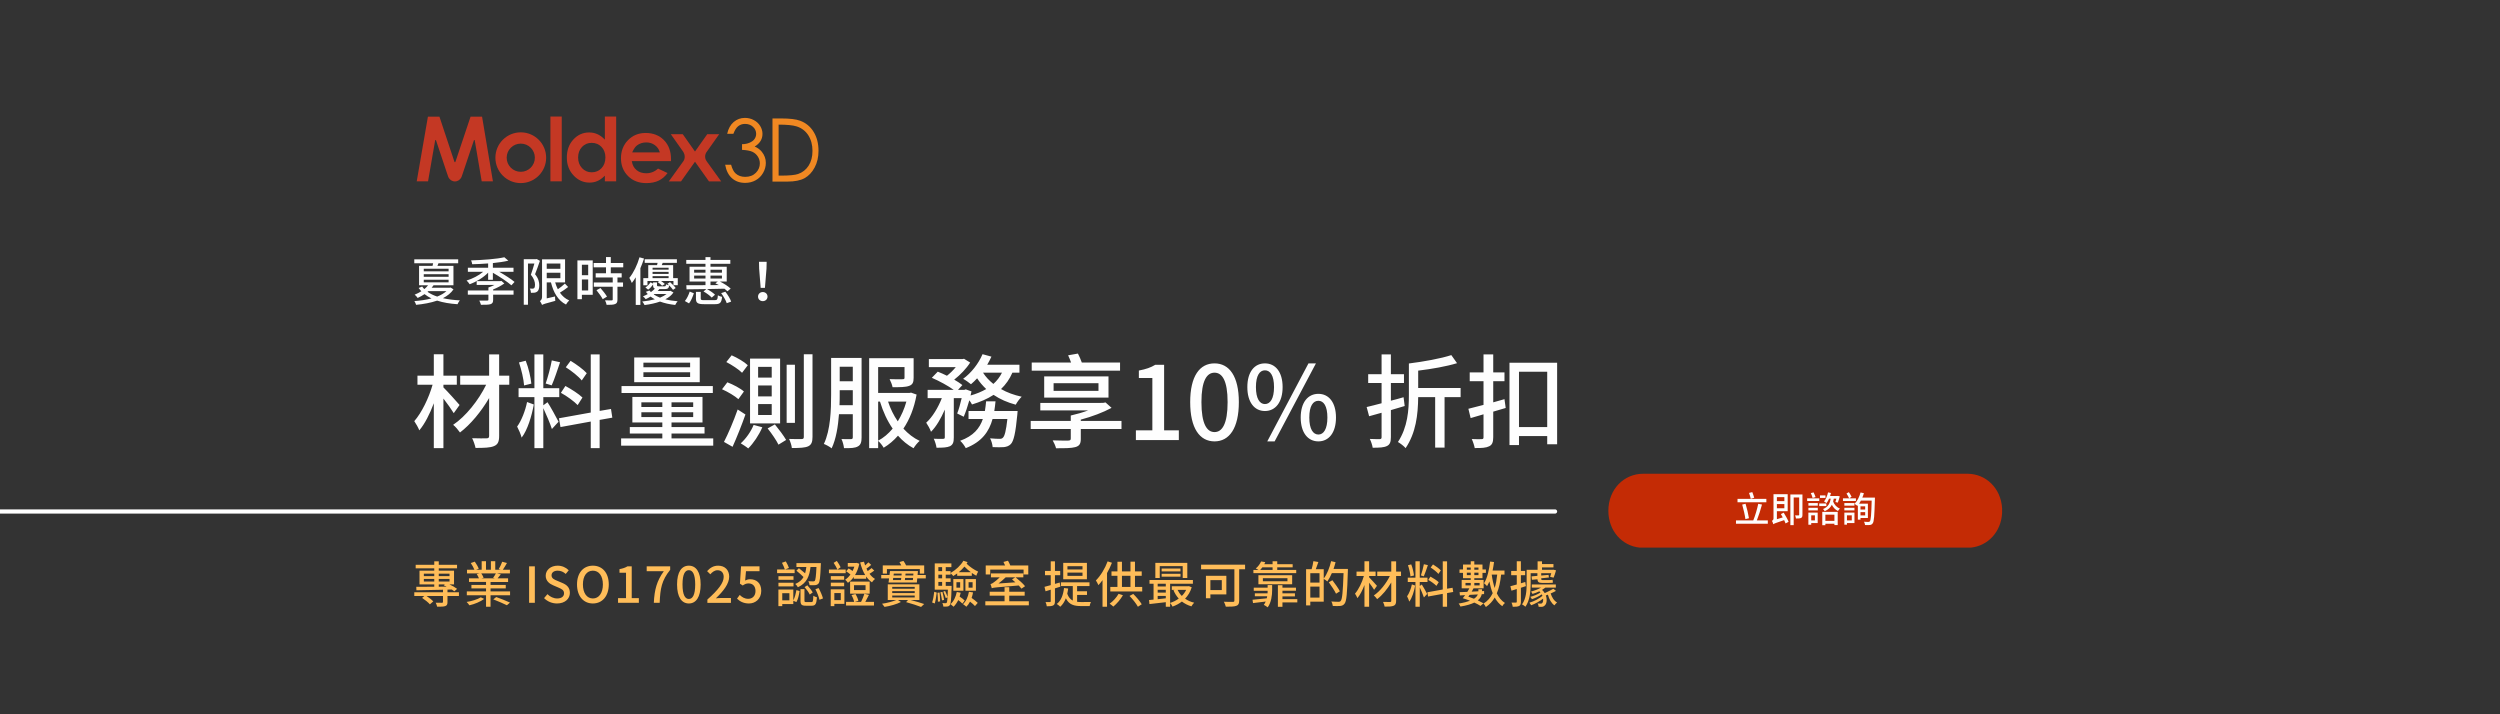
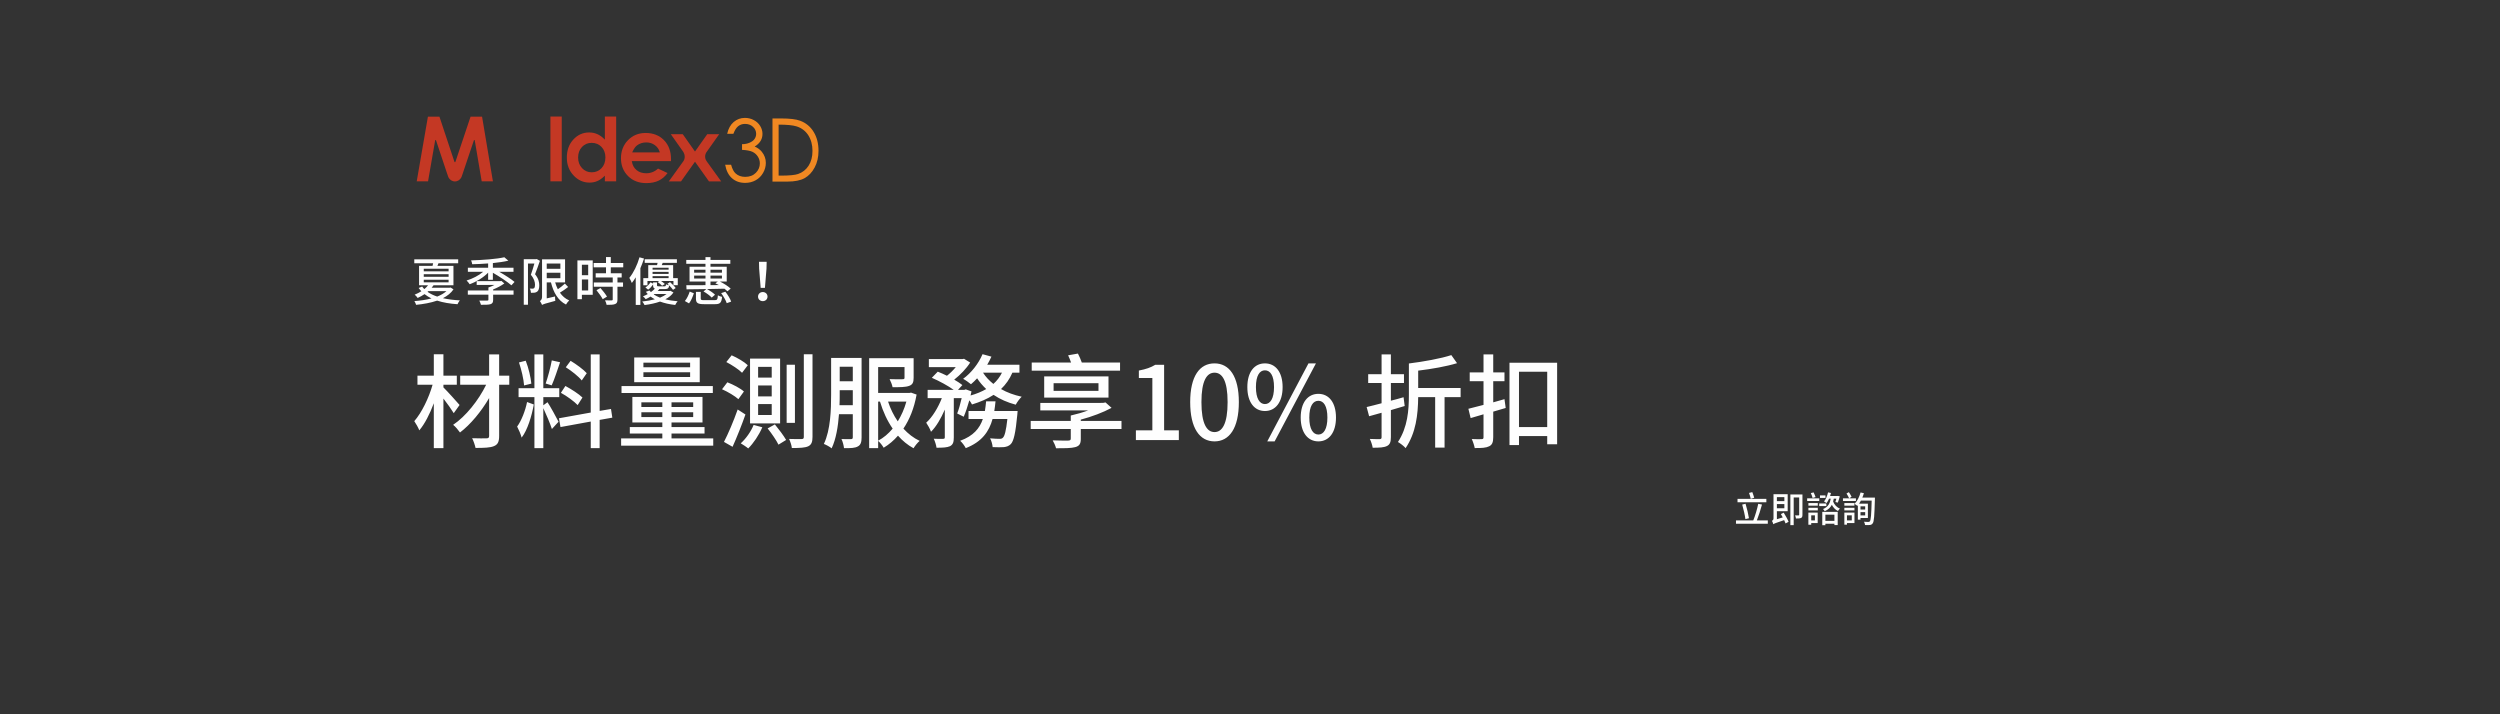
<svg xmlns="http://www.w3.org/2000/svg" xml:space="preserve" width="118.533mm" height="33.867mm" version="1.1" style="shape-rendering:geometricPrecision; text-rendering:geometricPrecision; image-rendering:optimizeQuality; fill-rule:evenodd; clip-rule:evenodd" viewBox="0 0 11853.32 3386.66">
  <rect x="0" y="0" width="11853.32" height="3386.66" fill="#333333" stroke="none" />
  <defs>
    <style type="text/css">
   
    .str0 {stroke:white;stroke-width:20;stroke-linecap:round;stroke-miterlimit:22.926}
    .fil0 {fill:none}
    .fil2 {fill:none;fill-rule:nonzero}
    .fil6 {fill:#FEFEFE;fill-rule:nonzero}
    .fil5 {fill:#FEFEFE;fill-rule:nonzero}
    .fil8 {fill:#FEFEFD;fill-rule:nonzero}
    .fil3 {fill:#F08822;fill-rule:nonzero}
    .fil4 {fill:#C43824;fill-rule:nonzero}
    .fil1 {fill:#C42B05;fill-rule:nonzero}
    .fil7 {fill:#FFBD59;fill-rule:nonzero}
   
  </style>
    <clipPath id="id0" style="clip-rule:nonzero">
      <path d="M7625.74 2246.2l1869.05 0 0 350.25 -1869.05 0 0 -350.25zm0 0z" />
    </clipPath>
  </defs>
  <g id="圖層_x0020_1">
    <rect class="fil0" width="11853.32" height="3386.66" />
    <g>
  </g>
    <g style="clip-path:url(#id0)">
      <g id="_2380206869040">
-         <path class="fil1" d="M7790.66 2246.2l1537.33 0c87.78,0 159.53,68.57 164.6,164.58l0 21.79c-4.75,89.98 -68.03,155.87 -148.24,163.8l-1570.05 0c-83.42,-8.24 -148.56,-79.18 -148.56,-174.7 0,-101.68 73.82,-175.47 164.92,-175.47z" />
-       </g>
+         </g>
    </g>
    <path class="fil2" d="M7625.74 2246.2l1869.05 0 0 350.25 -1869.05 0 0 -350.25zm0 0z" />
-     <line class="fil2 str0" x1="-0.01" y1="2425.09" x2="7372.96" y2="2425.09" />
    <g id="_2383452800896">
      <g>
        <path class="fil3" d="M3477.2 634.34l-29.4 0c5.34,-24.18 15.61,-42.85 30.78,-55.86 15.14,-13.02 33.03,-19.52 53.7,-19.52 15,0 29.01,3.48 42.03,10.47 12.98,6.93 23.06,16.38 30.18,28.19 7.13,11.82 10.67,24.21 10.67,37.07 0,25.3 -12.35,45.32 -37.01,60.08 13.78,5.71 25.19,14.1 34.07,25.12 12.53,15.59 18.81,32.99 18.81,52.25 0,16.65 -4.3,32.49 -12.96,47.58 -8.61,15.11 -20.34,26.74 -35.26,34.99 -14.89,8.25 -31.54,12.39 -49.97,12.39 -24.82,0 -45.5,-7.3 -62.09,-21.88 -16.61,-14.57 -27.44,-35.93 -32.54,-64.11l28.2 0c4.96,19.05 12.1,32.83 21.37,41.34 11.87,10.71 27.05,16.12 45.48,16.12 20.87,0 37.67,-6.39 50.37,-19.15 12.65,-12.79 18.99,-27.69 18.99,-44.89 0,-11.41 -3.18,-22.12 -9.51,-32.12 -6.33,-9.92 -14.83,-17.44 -25.47,-22.52 -10.64,-5.06 -27.16,-8.19 -49.46,-9.35l0 -26.92c13.13,0 25.18,-2.4 36.05,-7.1 10.83,-4.72 18.74,-10.76 23.62,-18.06 4.87,-7.34 7.31,-15.33 7.31,-23.91 0,-12.8 -4.97,-23.8 -14.98,-33.15 -9.94,-9.34 -22.64,-13.95 -37.9,-13.95 -12.45,0 -23.1,3.6 -32.15,10.69 -8.99,7.12 -16.64,19.18 -22.93,36.2z" />
        <path class="fil3" d="M3662.56 860.93l0 -299.39 39.02 0c42.2,0 72.85,3.56 91.91,10.76 27.38,10.17 48.78,27.79 64.2,52.91 15.38,25.15 23.11,55.06 23.11,89.76 0,30.02 -6.1,56.41 -18.31,79.19 -12.22,22.79 -28.1,39.66 -47.57,50.48 -19.56,10.87 -46.91,16.29 -82.05,16.29l-70.31 0zm29.11 -28.28l0 0 11.05 0c39.02,0 66.09,-2.57 81.19,-7.73 21.22,-7.32 37.92,-20.51 50.06,-39.59 12.16,-19 18.25,-42.3 18.25,-69.85 0,-28.86 -6.62,-53.53 -19.77,-74.03 -13.16,-20.46 -31.55,-34.48 -55.08,-42.08 -17.64,-5.71 -46.76,-8.54 -87.33,-8.54l1.63 0 0 241.82z" />
      </g>
      <g>
        <path class="fil4" d="M2867.84 662.17l-3.4 -3.45c-10.14,-10.25 -21.12,-17.95 -32.96,-23.04 -11.81,-5.09 -24.5,-7.67 -38,-7.67 -29.51,0 -54.31,11.08 -74.99,33.4 -20.57,22.32 -30.89,50.81 -30.89,85.9 0,33.8 10.63,61.9 31.92,84.5 21.41,22.76 46.47,33.95 75.6,33.95 13.02,0 25.02,-2.29 36.06,-6.91 11.08,-4.61 22.17,-12.13 33.28,-22.74l3.38 -3.21 0 26.94 53.67 0 0 -307.42 -53.67 0 0 109.75zm-15.9 135.23l0 0c-12.25,12.98 -27.9,19.55 -46.46,19.55l-0.07 0c-18.05,0 -33.46,-6.68 -45.82,-19.88 -12.34,-13.19 -18.57,-30.13 -18.55,-50.37 -0.02,-20.16 6.08,-36.88 18.23,-49.86 12.15,-13 27.63,-19.58 45.91,-19.58 18.7,0 34.51,6.43 46.74,19.22 12.33,12.79 18.49,29.58 18.48,50 0,20.79 -6.15,37.91 -18.46,50.92zm-620.82 -244.41l0 0 -71.44 213.12c-0.04,0 -0.04,0 -0.08,0.07 -1.56,5.2 -3.91,2.69 -4.92,1.24l-71.22 -214.43 -54.53 0 -53.13 306.85 53.64 0 33.82 -194.62 0.24 -0.07c0.49,-0.94 1.1,-1.53 1.87,-1.53 0.7,0 1.34,0.44 1.76,1.31l0.04 -0.07 0.14 0.55c0.11,0.28 0.22,0.5 0.3,0.83l51.47 154.38 6.83 19.52c5.73,11.88 17.36,20.09 30.93,20.09 13.59,0 25.27,-8.28 30.96,-20.24l5.73 -16.17 53.46 -158.96 0.21 0.07c0.39,-0.8 1.02,-1.31 1.68,-1.31 0.82,0 1.49,0.59 1.9,1.53l0.1 0.07 0.08 0.37c0.19,0.58 0.35,1.2 0.35,1.96 0,0.03 -0.02,0.07 -0.02,0.11l32.62 192.18 53.15 0 -51.46 -306.85 -54.48 0zm378.56 306.85l0 0 53.68 0.04 0 -307.46 -53.68 0 0 307.42z" />
-         <path class="fil4" d="M2469.12 627.43c-66.45,0 -120.27,53.86 -120.27,120.29 0,66.47 53.82,120.36 120.27,120.36 66.48,0 120.35,-53.89 120.35,-120.36 0,-66.43 -53.87,-120.29 -120.35,-120.29zm0 187.16l0 0c-36.9,0 -66.84,-29.91 -66.84,-66.87 0,-36.88 29.94,-66.8 66.84,-66.8 36.95,0 66.84,29.92 66.84,66.8 0,36.96 -29.89,66.87 -66.84,66.87z" />
        <path class="fil4" d="M3351.21 765.48c-0.45,-0.64 -0.77,-1.26 -1.35,-1.99 -6.47,-8.83 -7.31,-18.74 -6.25,-27.22 1.2,-5.56 3.25,-10.14 4.6,-12.72l61.72 -87.37 -56.62 0 -58.13 82.29 -58.05 -82.29 -56.64 0 59.72 84.61 -0.21 0.04c0,0 3.26,5.08 5.28,12.35 1.88,8.73 2.09,19.85 -4.25,29.8l-69.92 96.96 57.87 0 66.2 -93.24 66.2 93.24 57.91 0 -68.08 -94.46z" />
        <path class="fil4" d="M3181.54 754.99c0,-37.65 -11.16,-67.6 -33.39,-90.43 -22.37,-22.74 -51.16,-34.11 -86.94,-34.15 -33.63,0.04 -61.36,11.41 -83.64,34.15 -22.24,22.87 -33.33,51.36 -33.36,85.99 0.03,33.84 11.16,61.67 33.44,84.1 22.32,22.32 51.06,33.5 86.76,33.5 22.95,0 42.73,-4.07 59.33,-12.13 15.93,-7.77 29.73,-19.62 41.35,-35.58l-45.18 -21.23c-15.61,14.8 -34.38,22.24 -55.98,22.24 -18.36,0 -33.73,-4.94 -45.73,-14.93 -12.03,-9.96 -19.44,-23.47 -22.13,-40.19l-0.4 -2.32 185.72 0 0.15 -9.02zm-184.09 -32.42l0 0 1.27 -2.83c6.56,-14.39 13.76,-24.61 21.81,-30.61 12.47,-9.27 27.07,-13.91 43.55,-13.91 15.18,0 28.62,4.18 40.22,12.42 11.56,8.29 19.38,19.09 23.31,32.35l0.72 2.58 -130.88 0z" />
      </g>
    </g>
    <path class="fil5" d="M2030.92 1380.42l85.69 0c-11.61,10.37 -26.67,19.01 -43.71,25.68 -17.78,-5.93 -33.09,-13.34 -45.93,-22.47l3.95 -3.21zm-21.73 -54.08l117.79 0 0 12.34 -117.79 0 0 -12.34zm0 -26.18l117.79 0 0 12.35 -117.79 0 0 -12.35zm0 -25.93l117.79 0 0 12.1 -117.79 0 0 -12.1zm127.42 88.9l-3.95 0.99 -85.93 0c3.21,-3.95 5.92,-7.66 8.89,-11.61l94.33 0 0 -92.11 -75.81 0c1.48,-3.7 2.96,-7.65 4.69,-12.1l93.59 0 0 -18.76 -208.17 0 0 18.76 89.39 0c-0.99,3.95 -1.73,8.15 -2.72,12.1l-63.95 0 0 92.11 42.72 0c-4.45,5.93 -10.62,12.35 -17.78,18.28 -3.95,-3.96 -7.41,-7.91 -10.13,-12.35l-16.79 6.91c3.95,5.68 8.15,10.62 12.84,15.56 -9.38,5.93 -20,11.36 -31.85,16.3 4.69,3.21 11.36,10.62 14.32,15.56 12.1,-5.68 22.96,-11.61 32.6,-18.28 9.87,7.9 20.74,14.57 32.84,20.5 -25.44,6.67 -53.34,10.62 -81,12.59 3.21,4.69 6.67,12.35 8.15,17.78 34.33,-3.46 68.9,-9.38 99.76,-20 27.91,9.14 60.26,14.57 96.56,17.04 2.47,-5.43 7.16,-13.58 11.11,-18.28 -29.14,-1.48 -56.3,-4.93 -80.25,-10.37 20.99,-10.62 38.27,-24.44 50.12,-41.73l-13.58 -8.89zm177.8 -36.55l22.47 0 0 -33.33c31.11,17.78 68.89,42.72 87.91,59.51l14.82 -16.05c-16.3,-13.83 -45.19,-32.35 -72.36,-47.91l67.42 0 0 -19.51 -97.79 0 0 -21.97c27.16,-2.72 52.84,-6.43 73.34,-11.36l-19.01 -16.3c-35.56,8.39 -101.99,13.33 -157.55,14.81 2.22,4.7 4.69,13.34 5.18,18.28 23.96,-0.5 50.13,-1.73 75.57,-3.71l0 20.25 -96.06 0 0 19.51 72.35 0c-20.74,17.53 -51.12,33.09 -78.53,41.24 4.94,4.45 11.36,12.35 14.57,17.53 30.87,-10.86 64.95,-31.36 87.67,-54.82l0 33.83zm23.7 45.69c19.02,-7.41 38.53,-17.78 53.1,-28.4l-14.08 -12.1 -4.94 1.23 -112.11 0 0 18.03 84.21 0c-9.39,4.69 -19.51,8.89 -28.65,12.1l0 14.08 -97.54 0 0 19.75 97.54 0 0 23.95c0,3.21 -1.23,4.2 -5.92,4.45 -4.45,0.25 -20.99,0.25 -37.29,-0.25 2.96,5.68 6.66,14.08 7.9,20 20.99,0 35.81,0 45.44,-2.96 9.38,-3.21 12.34,-8.64 12.34,-20.74l0 -24.45 96.8 0 0 -19.75 -96.8 0 0 -4.94zm206.69 -144.22l-3.21 0.99 -58.28 0 0 215.83 20 0 0 -195.33 30.38 0c-4.45,16.3 -10.87,37.04 -16.79,53.34 15.8,18.52 19.75,34.82 19.75,47.41 0,7.41 -1.23,13.58 -4.69,16.3 -1.98,1.23 -4.45,1.97 -7.16,1.97 -3.71,0.25 -7.66,0 -12.84,-0.24 3.45,5.68 5.43,14.32 5.43,20 5.43,0 11.61,0 16.05,-0.5 5.43,-0.74 9.63,-2.22 13.34,-4.93 7.16,-5.44 10.12,-15.81 10.12,-30.13 0,-15.06 -3.7,-32.35 -20,-52.6 7.65,-19.01 16.05,-43.21 22.96,-63.46l-15.06 -8.65zm47.41 65.2l64.7 0 0 25.68 -64.7 0 0 -25.68zm64.7 -43.71l0 24.94 -64.7 0 0 -24.94 64.7 0zm21.48 95.07c-8.39,8.4 -21.97,18.77 -33.58,26.92 -5.19,-10.38 -9.14,-21.24 -12.59,-32.6l46.91 0 0 -109.39 -109.14 0 0 178.78c0,10.62 -5.93,16.55 -10.13,19.01 3.46,4.2 8.4,13.34 10.13,18.53 5.18,-3.46 13.58,-6.43 62.97,-19.51 -0.99,-5.19 -1.24,-14.33 -1.24,-20.75l-39.51 9.14 0 -75.81 20 0c12.1,48.4 33.59,85.94 71.37,104.95 2.96,-5.93 10.37,-15.06 15.31,-19.51 -18.27,-7.65 -32.84,-20.49 -44.2,-36.79 12.34,-7.41 27.16,-17.29 39.01,-26.92l-15.31 -16.05zm110.38 -89.39l0 49.63 -29.88 0 0 -49.63 29.88 0zm-29.88 121.99l0 -52.11 29.88 0 0 52.11 -29.88 0zm51.37 -142.74l-72.6 0 0 184.22 21.23 0 0 -20.99 51.37 0 0 -163.23zm17.78 141.5c10.86,13.09 23.95,31.36 29.63,42.47l20.25 -12.1c-6.42,-11.35 -20,-28.39 -30.87,-40.74l-19.01 10.37zm126.92 -108.65l0 -20.5 -59.01 0 0 -28.15 -22.72 0 0 28.15 -58.53 0 0 20.5 58.53 0 0 28.15 -48.9 0 0 20 80.75 0 0 23.71 -89.64 0 0 20.25 89.64 0 0 60.25c0,3.46 -1.23,4.44 -5.18,4.69 -3.95,0 -17.54,0 -31.36,-0.49 3.21,6.17 6.66,15.31 7.65,21.48 19.02,0 31.86,-0.25 40.5,-3.95 8.15,-3.21 10.86,-9.38 10.86,-21.24l0 -60.74 26.43 0 0 -20.25 -26.43 0 0 -23.71 20.01 0 0 -20 -51.61 0 0 -28.15 59.01 0zm77.05 -47.41c-10.62,36.79 -28.4,73.58 -48.16,97.54 3.71,5.92 9.88,18.76 11.86,24.2 6.42,-7.91 12.34,-16.8 18.52,-26.92l0 130.88 21.98 0 0 -173.85c6.42,-15.06 12.34,-30.62 17.28,-45.93l-21.48 -5.92zm69.88 174.09l58.53 0c-7.91,6.17 -18.28,12.1 -31.12,17.28 -11.11,-4.44 -21.23,-9.63 -29.63,-15.31l2.22 -1.97zm76.8 -15.31l-3.7 0.99 -56.8 0c2.96,-2.97 5.93,-5.93 8.15,-9.14l26.42 0c13.34,0 18.52,-4.2 20,-17.53 7.16,7.4 14.33,15.31 18.28,21.23l12.59 -8.64c-5.43,-7.9 -17.28,-19.76 -26.92,-27.9l-12.34 7.4c2.22,2.23 4.94,4.94 7.65,7.41 -4.69,-0.99 -11.11,-2.71 -14.32,-4.69 -0.74,8.15 -1.98,9.63 -7.41,9.63l-26.42 0c-7.41,0 -8.89,-0.74 -8.89,-5.43l0 -13.09 -18.52 0 0 5.93 -12.1 -6.42c-5.68,8.64 -14.82,18.76 -24.45,24.44l13.09 10.37c9.63,-6.17 17.53,-16.05 23.46,-24.69l0 3.46c0,9.38 1.97,14.07 8.39,16.54 -4.93,5.68 -11.35,10.87 -18.76,16.3 -2.47,-2.47 -4.69,-4.94 -6.92,-7.65l-17.04 6.42c2.97,3.45 5.68,7.16 9.14,10.61 -6.91,3.96 -14.82,7.41 -22.96,10.87 4.44,2.96 10.12,8.89 13.08,13.33 8.4,-3.95 16.3,-7.9 23.22,-12.34 6.17,4.94 13.08,8.89 20.24,12.84 -17.28,4.69 -37.53,8.15 -60,10.62 4.2,4.69 9.14,11.6 11.11,16.79 28.15,-3.71 52.6,-9.14 73.34,-16.55 21.24,7.91 45.69,13.09 72.11,16.06 2.47,-5.44 7.41,-13.34 11.36,-17.54 -20.99,-1.73 -40.5,-4.69 -58.28,-9.38 17.04,-8.89 30.13,-19.51 38.52,-32.35l-14.32 -7.9zm-84.7 -69.39l76.06 0 0 9.38 -76.06 0 0 -9.38zm76.06 -39.76l0 9.14 -76.06 0 0 -9.14 76.06 0zm0 29.14l-76.06 0 0 -9.63 76.06 0 0 9.63zm21.48 20l0 -61.49 -54.08 0 4.45 -10.86 67.41 0 0 -17.04 -152.61 0 0 17.04 61 0c-0.75,3.7 -1.49,7.16 -2.47,10.86l-41.74 0 0 61.49 -23.46 0 0 33.83 19.76 0 0 -20.25 56.05 0 -8.14 4.94c7.65,4.94 17.03,12.6 21.48,17.53l13.09 -8.14c-3.95,-4.2 -11.36,-9.64 -18.03,-14.33l58.77 0 0 20 20.5 0 0 -33.58 -21.98 0zm231.38 -39.76l0 13.83 -54.33 0 0 -13.83 54.33 0zm0 41.74l-54.33 0 0 -14.08 54.33 0 0 14.08zm-54.33 31.36l0 -17.04 34.58 0 -11.36 8.4c5.43,2.22 10.86,4.93 16.54,8.14l-39.76 0.5zm-77.53 -31.36l0 -14.08 53.83 0 0 14.08 -53.83 0zm0 -41.74l53.83 0 0 13.83 -53.83 0 0 -13.83zm53.83 -14.32l-75.57 0 0 70.38 75.57 0 0 17.04c-34.82,0.24 -66.92,0.49 -90.88,0.24l0.99 19.51c25.44,-0.24 58.53,-0.49 94.09,-1.23l-13.59 11.36c14.33,7.9 31.12,20.25 39.02,29.14l15.56 -13.59c-8.15,-8.64 -24.2,-19.5 -38.28,-26.91 26.92,-0.5 55.32,-0.99 82.97,-1.73 5.19,4.44 10.38,8.4 14.08,12.35l15.56 -12.6c-10.87,-10.62 -31.61,-24.2 -50.63,-33.58l31.86 0 0 -70.38 -77.05 0 0 -13.83 94.09 0 0 -18.27 -94.09 0 0 -13.34 -23.7 0 0 13.34 -91.12 0 0 18.27 91.12 0 0 13.83zm-78.03 173.85c9.87,-12.6 17.77,-32.35 22.96,-47.91l-19.75 -8.15c-4.7,15.06 -13.09,33.34 -22.97,44.94l19.76 11.12zm73.09 -15.31c-14.82,0 -17.53,-0.99 -17.53,-7.66l0 -31.61 -22.72 0 0 31.86c0,20.74 7.9,26.42 38.52,26.42l52.35 0c23.46,0 30.13,-6.67 33.09,-34.57 -5.92,-1.24 -15.06,-4.2 -20,-7.66 -1.23,20.25 -3.46,23.22 -15.06,23.22l-48.65 0zm79.27 -33.34c11.11,15.06 22.47,34.82 26.42,47.66l20.99 -7.41c-4.2,-13.09 -16.05,-32.6 -27.66,-46.92l-19.75 6.67zm187.3 -24.94l20.25 0 7.41 -90.88 0.74 -32.59 -36.3 0 0.74 32.59 7.16 90.88zm10 62.97c12.35,0 22.47,-8.64 22.47,-21.49 0,-12.84 -10.12,-21.73 -22.47,-21.73 -12.35,0 -22.47,8.89 -22.47,21.73 0,12.85 10.12,21.49 22.47,21.49z" />
    <path class="fil6" d="M2179 1920.16c-11.15,-13.09 -57.69,-64.96 -76.59,-83.38l0 -12.6 63.5 0 0 -43.14 -63.5 0 0 -101.32 -45.57 0 0 101.32 -77.56 0 0 43.14 71.74 0c-17.93,63.02 -51.86,132.82 -86.77,172.57 7.76,11.64 18.91,30.54 23.76,43.63 25.69,-30.06 49.93,-77.56 68.83,-128.46l0 212.81 45.57 0 0 -235.11c18.42,23.75 38.78,52.35 48.96,69.32l27.63 -38.78zm235.6 -139.12l-47.99 0 0 -100.83 -47.51 0 0 100.83 -137.19 0 0 43.14 123.13 0c-35.87,73.68 -96.96,150.27 -156.58,190.02 11.15,8.73 24.72,25.21 32.48,36.36 49.94,-37.81 100.83,-99.38 138.16,-163.36l0 179.36c0,8.72 -3.39,11.63 -12.12,11.63 -8.72,0.48 -39.26,0.48 -68.35,-0.49 6.3,12.61 13.57,33.45 16,46.06 41.2,0 70.29,-0.97 87.74,-8.73 17.45,-7.27 24.24,-19.87 24.24,-48.47l0 -242.38 47.99 0 0 -43.14zm367.44 -11.64c-16,-17.93 -49.45,-42.17 -76.59,-58.65l-22.79 30.54c27.63,17.45 60.6,43.63 75.62,62.53l23.76 -34.42zm-20.36 115.37c-17.45,-16.96 -52.84,-39.75 -80.96,-54.77l-21.33 32.48c28.6,15.51 63.02,40.71 79.5,58.17l22.79 -35.88zm-145.43 -175.96c-5.82,32.48 -18.9,80.47 -29.08,109.55l28.6 8.73c12.6,-27.63 27.14,-72.71 39.75,-109.55l-39.27 -8.73zm-96.95 110.04c-2.91,-29.57 -13.09,-74.17 -26.66,-108.59l-31.99 8.24c11.63,34.42 22.3,79.99 24.23,109.07l34.42 -8.72zm-20.36 87.25c-7.75,40.24 -27.14,89.68 -47.02,116.34 7.76,14.55 17.45,37.33 21.33,52.36 27.63,-34.91 47.99,-102.77 57.69,-157.06l-32 -11.64zm77.08 15.51l0 -38.78 75.62 0 0 -42.17 -75.62 0 0 -160.45 -42.18 0 0 160.45 -75.13 0 0 42.17 75.13 0 0 241.9 42.18 0 0 -189.54c12.6,26.66 32.96,74.16 40.72,98.89l31.51 -34.42c-7.28,-15.03 -42.18,-78.53 -52.36,-92.59l-19.87 14.54zm327.2 58.66l-6.3 -41.2 -53.81 9.21 0 -268.07 -42.17 0 0 275.82 -150.76 27.15 7.28 41.69 143.48 -26.18 0 126.04 42.17 0 0 -133.8 60.11 -10.66zm368.9 -238.98l-221.53 0 0 -21.82 221.53 0 0 21.82zm0 46.05l-221.53 0 0 -22.3 221.53 0 0 22.3zm45.57 -92.59l-310.73 0 0 117.31 310.73 0 0 -117.31zm62.04 135.73l-432.88 0 0 32.96 432.88 0 0 -32.96zm-338.84 146.88l0 -22.78 99.38 0 0 22.78 -99.38 0zm0 -69.8l99.38 0 0 22.3 -99.38 0 0 -22.3zm245.77 22.3l-102.77 0 0 -22.3 102.77 0 0 22.3zm0 47.5l-102.77 0 0 -22.78 102.77 0 0 22.78zm-102.77 101.31l0 -23.26 156.58 0 0 -30.54 -156.58 0 0 -21.82 146.88 0 0 -121.18 -332.54 0 0 121.18 142.04 0 0 21.82 -154.15 0 0 30.54 154.15 0 0 23.26 -195.36 0 0 34.42 436.76 0 0 -34.42 -197.78 0zm410.6 -251.1l64.47 0 0 51.87 -64.47 0 0 -51.87zm0 88.23l64.47 0 0 51.87 -64.47 0 0 -51.87zm0 -176.45l64.47 0 0 50.9 -64.47 0 0 -50.9zm-38.31 -39.27l0 307.34 142.53 0 0 -307.34 -142.53 0zm83.39 331.09c18.9,23.75 41.69,56.71 51.38,77.07l36.36 -22.29c-11.15,-19.39 -34.9,-51.39 -53.32,-73.69l-34.42 18.91zm-66.42 -16.48c-13.09,32.48 -36.84,65.44 -61.08,87.25 9.69,5.82 27.15,16.97 35.39,24.24 24.72,-24.24 50.91,-63.02 66.9,-100.34l-41.21 -11.15zm238.02 -334.97l0 391.68c0,7.76 -2.91,10.18 -10.18,10.18 -7.76,0.49 -32.48,0.49 -59.62,-0.48 5.81,12.6 12.12,31.51 13.08,43.14 38.78,0 63.02,-1.45 77.56,-8.24 15.03,-7.27 20.36,-19.87 20.36,-45.08l0 -391.2 -41.2 0zm-81.44 49.45l0 275.82 39.27 0 0 -275.82 -39.27 0zm-286.01 -12.6c26.18,13.57 59.62,35.38 74.65,50.89l27.15 -35.87c-16.48,-15.99 -49.93,-35.38 -76.59,-47.02l-25.21 32zm-20.36 128.94c27.63,12.12 61.56,32.48 77.56,47.02l26.18 -36.36c-16.48,-15.02 -50.9,-32.96 -78.53,-43.62l-25.21 32.96zm9.21 249.65l40.72 23.26c20.36,-45.08 43.14,-102.28 61.08,-153.18l-36.84 -23.75c-19.39,55.26 -45.57,116.34 -64.96,153.67zm547.78 -174.03c0.97,-17.94 0.97,-35.39 0.97,-50.9l0 -20.36 62.05 0 0 71.26 -63.02 0zm63.02 -182.27l0 68.84 -62.05 0 0 -68.84 62.05 0zm41.68 -41.68l-144.45 0 0 173.05c0,70.77 -2.42,167.72 -34.42,234.62 10.67,3.88 29.09,14.06 36.84,20.84 21.33,-44.59 30.54,-104.7 34.9,-161.9l65.45 0 0 109.07c0,6.78 -2.43,8.72 -8.24,9.21 -6.31,0 -25.7,0.48 -45.57,-0.49 5.82,11.15 11.15,32 12.12,43.15 32.48,0.48 52.35,-0.49 65.92,-8.25 13.58,-7.27 17.45,-20.84 17.45,-42.65l0 -376.65zm78.53 206.98l8.73 0c14.54,47.51 34.42,91.14 60.11,127.98 -20.36,24.24 -43.63,44.11 -68.84,57.2l0 -185.18zm133.79 0c-9.69,34.91 -23.75,65.93 -40.71,93.56 -19.39,-28.11 -34.91,-59.62 -46.06,-93.56l86.77 0zm22.3 -42.65l-7.27 1.45 -148.82 0 0 -122.64 125.07 0 0 50.41c0,5.82 -2.42,7.27 -10.18,7.27 -6.79,0.49 -33.93,0.49 -60.59,-0.48 5.33,10.66 12.11,26.66 14.05,38.29 35.88,0 61.57,0 78.53,-6.3 16.97,-5.81 21.33,-17.45 21.33,-38.29l0 -93.07 -210.86 0 0 426.58 42.65 0 0 -34.42c9.21,7.75 20.36,22.3 26.18,32.48 25.21,-15.03 47.51,-33.94 67.87,-57.2 21.32,24.23 46.05,44.59 73.68,59.62 6.78,-11.15 18.9,-26.66 29.08,-34.9 -29.08,-13.58 -54.77,-33.93 -77.07,-58.17 29.08,-43.14 50.9,-96.47 62.53,-161.42l-26.18 -9.21zm394.59 87.25c2.42,-15.03 4.36,-30.05 5.82,-46.05l-44.6 0c-1.45,16 -3.39,31.02 -5.82,46.05l-77.56 0 0 37.81 67.87 0c-15.03,44.11 -44.6,80.47 -107.62,103.25 9.21,7.76 21.33,24.24 26.66,34.91 76.6,-30.06 110.53,-78.53 127.01,-138.16l70.29 0c-6.3,56.72 -13.09,81.44 -21.33,88.71 -4.36,4.36 -8.24,5.33 -15.51,5.33 -8.24,0 -26.18,-0.48 -45.08,-2.42 6.3,11.63 11.14,29.08 12.11,41.69 21.82,0.97 41.69,0.97 53.81,0 13.09,-1.94 22.78,-4.85 32.48,-14.54 13.57,-14.55 22.3,-51.87 30.54,-138.64 0.97,-6.31 1.45,-17.94 1.45,-17.94l-110.52 0zm36.36 -181.78c-10.18,20.36 -23.76,38.29 -40.72,53.32 -19.88,-15.99 -36.36,-33.45 -48.96,-53.32l89.68 0zm82.89 0l0 -37.81 -152.7 0c7.27,-12.6 14.06,-25.21 19.88,-38.3l-42.18 -11.63c-19.39,45.57 -53.8,89.19 -92.1,116.82 11.15,5.82 28.6,18.43 37.33,25.7 9.69,-8.24 19.39,-17.45 29.08,-28.12 12.12,18.42 26.66,35.39 43.14,50.9 -21.81,12.6 -46.53,22.78 -74.16,30.54 1.45,-6.79 2.91,-13.09 4.36,-19.39l-27.15 -9.7 -6.78 2.43 -30.06 0 20.85 -22.79c-10.18,-7.75 -23.27,-16.96 -38.78,-25.69 28.6,-22.3 57.68,-52.35 75.62,-80.95l-29.09 -17.94 -7.27 1.46 -159.48 0 0 38.29 127.49 0c-12.12,14.55 -26.66,29.09 -41.69,40.72 -14.54,-7.27 -30.05,-14.06 -43.63,-19.39l-28.11 29.09c34.9,15.02 77.07,37.81 103.73,57.2l-123.61 0 0 39.26 67.38 0c-17.45,44.6 -45.08,90.65 -74.16,116.34 7.75,11.64 18.42,30.06 22.78,43.15 24.72,-24.24 47.51,-63.51 65.44,-105.2l0 131.37c0,5.82 -1.94,6.79 -7.76,7.27 -5.81,0.49 -25.2,0.49 -44.59,-0.48 5.81,12.12 11.63,30.54 13.09,42.66 30.05,0 49.93,-0.97 63.98,-7.27 14.55,-7.76 17.94,-19.88 17.94,-41.69l0 -186.15 37.32 0c-6.3,26.66 -13.57,53.81 -21.32,72.71l31.02 15.52c9.21,-20.85 18.42,-49.45 26.66,-78.05 5.33,7.27 10.18,14.54 12.6,19.88 37.81,-11.64 72.72,-26.18 102.29,-45.57 31.02,20.84 66.41,36.36 105.19,46.54 5.81,-11.64 18.9,-29.09 28.11,-37.81 -35.87,-7.76 -69.32,-19.88 -97.92,-36.36 22.3,-21.33 40.72,-47.02 53.81,-77.56l33.45 0zm477 -47.99l-181.29 0c-4.85,-13.57 -11.64,-30.06 -18.42,-42.66l-46.54 8.24c4.85,10.67 10.18,22.79 14.06,34.42l-186.64 0 0 38.29 418.83 0 0 -38.29zm-315.09 97.92l212.81 0 0 36.36 -212.81 0 0 -36.36zm260.32 68.35l0 -100.83 -304.91 0 0 100.83 304.91 0zm61.56 110.52l-192.93 0 0 -6.3c52.84,-14.06 105.67,-33.93 145.91,-55.75l-28.6 -25.69 -10.67 1.94 -12.12 0 0 0.49 -286.48 0 0 35.38 226.86 0c-25.69,9.7 -55.26,17.94 -82.41,24.24l0.49 0.48 -0.49 0 0 25.21 -190.03 0 0 38.3 190.03 0 0 45.08c0,7.27 -2.91,9.21 -12.12,9.69 -7.75,0 -43.14,0.49 -73.68,-0.97 6.3,10.67 13.09,25.7 16,37.33 42.17,0 71.74,0 91.13,-5.33 19.39,-5.33 26.18,-15.51 26.18,-38.78l0 -47.02 192.93 0 0 -38.3zm1342.77 -70.77l-5.33 -41.69c-19.87,5.82 -40.23,11.63 -60.11,16.48l0 -83.86 62.05 0 0 -41.69 -62.05 0 0 -94.04 -44.11 0 0 94.04 -63.5 0 0 41.69 63.5 0 0 95.98c-26.66,7.27 -50.9,13.09 -70.77,17.94l11.63 43.62 59.14 -16.48 0 115.86c0,6.78 -2.42,8.72 -9.21,9.21 -5.82,0 -26.18,0 -46.54,-0.97 5.82,11.63 12.12,30.54 13.58,41.69 32.47,0 53.32,-0.97 67.86,-8.24 13.57,-6.79 18.42,-18.42 18.42,-42.18l0 -127.97 65.44 -19.39zm265.16 -85.32l-201.17 0 0 -82.41c63.99,-7.75 133.79,-19.87 184.2,-35.38l-27.14 -38.3c-49.93,16.48 -131.37,31.03 -201.17,39.75l0 148.82c0,73.2 -5.82,153.18 -51.87,223.47 12.6,7.27 28.11,19.39 36.36,29.09 48.95,-73.2 58.65,-157.55 59.62,-241.9l80.47 0 0 239.47 44.59 0 0 -239.47 76.11 0 0 -43.14zm207.96 52.84l-53.32 15.03 0 -100.35 53.32 0 0 -41.68 -53.32 0 0 -85.32 -46.06 0 0 85.32 -65.44 0 0 41.68 65.44 0 0 112.47c-27.14,7.27 -51.86,13.57 -71.74,18.42l10.67 44.11 61.07 -17.94 0 108.59c0,7.27 -2.42,9.21 -9.21,9.21 -5.81,0.48 -26.17,0.48 -46.53,-0.49 5.82,12.12 12.12,31.51 14.06,42.66 32.47,0.49 53.8,-0.97 68.35,-8.24 14.05,-6.79 19.39,-18.91 19.39,-43.14l0 -121.19c19.87,-5.82 39.75,-11.63 59.14,-17.45l-5.82 -41.69zm68.83 132.34l0 -262.25 133.79 0 0 262.25 -133.79 0zm-45.08 -304.91l0 390.22 45.08 0 0 -42.66 133.79 0 0 38.78 47.02 0 0 -386.34 -225.89 0zm-1771.29 366.47l203.59 0 0 -46.05 -69.8 0 0 -310.73 -42.17 0c-20.36,12.61 -44.12,20.85 -77.56,27.15l0 35.39 63.98 0 0 248.19 -78.04 0 0 46.05zm372.77 6.3c69.81,0 115.37,-62.05 115.37,-186.14 0,-123.13 -45.56,-183.72 -115.37,-183.72 -70.28,0 -115.37,60.11 -115.37,183.72 0,124.09 45.09,186.14 115.37,186.14zm0 -44.11c-36.35,0 -62.04,-38.78 -62.04,-142.03 0,-102.28 25.69,-139.61 62.04,-139.61 36.36,0 62.05,37.33 62.05,139.61 0,103.25 -25.69,142.03 -62.05,142.03zm238.99 -99.86c49.93,0 83.86,-41.69 83.86,-113.43 0,-71.74 -33.93,-112.46 -83.86,-112.46 -49.93,0 -83.38,40.72 -83.38,112.46 0,71.74 33.45,113.43 83.38,113.43zm0 -32.96c-24.72,0 -42.66,-25.69 -42.66,-80.47 0,-55.26 17.94,-79.5 42.66,-79.5 25.21,0 43.14,24.24 43.14,79.5 0,54.78 -17.93,80.47 -43.14,80.47zm11.15 176.93l34.9 0 195.84 -369.86 -35.39 0 -195.35 369.86zm242.37 0c49.46,0 83.39,-41.2 83.39,-112.95 0,-71.74 -33.93,-112.46 -83.39,-112.46 -49.93,0 -83.86,40.72 -83.86,112.46 0,71.75 33.93,112.95 83.86,112.95zm0 -32.48c-25.2,0 -43.14,-25.69 -43.14,-80.47 0,-55.26 17.94,-79.49 43.14,-79.49 24.72,0 42.67,24.23 42.67,79.49 0,54.78 -17.95,80.47 -42.67,80.47z" />
-     <path class="fil7" d="M2080.31 2770.79l28.9 0 -5.4 4.46c4.7,1.65 9.63,3.76 14.33,6.11l-37.83 0.47 0 -11.04zm-70.72 -13.63l0 -12.22 49.34 0 0 12.22 -49.34 0zm0 -37.36l49.34 0 0 11.75 -49.34 0 0 -11.75zm121.71 0l0 11.75 -50.99 0 0 -11.75 50.99 0zm0 37.36l-50.99 0 0 -12.22 50.99 0 0 12.22zm44.64 50.99l-54.28 0 0 -12.69 20.44 -0.47c4.7,3.05 8.93,5.87 12.22,8.69l12.92 -11.75c-8.45,-6.57 -22.32,-14.8 -36.41,-21.14l21.85 0 0 -65.08 -72.37 0 0 -11.05 86.7 0 0 -16.91 -86.7 0 0 -16.45 -21.38 0 0 16.45 -88.1 0 0 16.91 88.1 0 0 11.05 -70.01 0 0 65.08 70.01 0 0 11.04c-32.66,0.24 -62.73,0.47 -85.28,0.47l0.7 16.45c33.36,-0.47 78.94,-1.41 125.93,-2.59l0 11.99 -136.03 0 0 17.62 47.69 0 -10.57 9.16c13.39,8.69 29.37,21.62 36.89,30.54l15.97 -14.09c-6.81,-7.52 -19.97,-17.86 -31.95,-25.61l78 0 0 28.19c0,2.82 -0.94,3.76 -4.7,4 -3.52,0.23 -16.91,0.23 -29.83,-0.24 2.82,5.17 5.87,13.39 6.81,18.8 18.09,0 30.54,0 38.53,-2.82 8.46,-3.06 10.57,-8.7 10.57,-19.03l0 -28.9 54.28 0 0 -17.62zm103.61 23.96c-15.04,9.63 -43.47,18.33 -67.2,21.85 4.47,4 10.1,11.28 13.16,15.98 24.2,-5.41 53.57,-17.62 70.01,-30.31l-15.97 -7.52zm59.21 9.63c21.38,8.23 50.04,20.68 64.61,27.96l14.56 -12.68c-15.74,-7.52 -44.4,-18.8 -65.08,-26.32l-14.09 11.04zm12.45 -123.11c-3.29,6.11 -8.7,15.04 -13.16,20.91l8.46 2.58 -64.14 0 10.57 -2.81c-1.88,-5.41 -6.34,-14.1 -11.04,-20.68l69.31 0zm-25.38 85.29l0 -14.1 72.13 0 0 -16.45 -72.13 0 0 -14.09 83.18 0 0 -17.16 -49.81 0c4.69,-5.4 10.1,-11.74 15.27,-18.79l-18.33 -4.7 61.56 0 0 -17.39 -33.6 0c6.11,-8.69 13.16,-20.44 19.5,-31.95l-22.55 -5.87c-3.53,10.57 -10.81,25.37 -16.45,34.77l9.16 3.05 -25.61 0 0 -40.41 -20.67 0 0 40.41 -23.26 0 0 -40.41 -20.44 0 0 40.41 -26.32 0 12.45 -4.7c-3.28,-9.16 -11.51,-23.49 -18.79,-33.59l-19.03 6.58c6.58,9.63 13.62,22.55 17.15,31.71l-35.01 0 0 17.39 59.91 0 -13.62 3.29c3.99,6.11 7.99,14.33 10.33,20.2l-47.22 0 0 17.16 80.82 0 0 14.09 -69.31 0 0 16.45 69.31 0 0 14.1 -91.16 0 0 18.32 91.16 0 0 54.51 21.38 0 0 -54.51 92.57 0 0 -18.32 -92.57 0zm182.79 54.27l27.25 0 0 -172.92 -27.25 0 0 172.92zm132.51 3.05c37.83,0 60.85,-22.55 60.85,-50.27 0,-25.38 -14.8,-38.07 -35.24,-46.76l-23.73 -10.1c-14.1,-5.64 -27.96,-11.28 -27.96,-26.08 0,-13.86 11.51,-22.32 29.13,-22.32 15.28,0 27.26,5.87 38.07,15.5l14.33 -17.38c-13.16,-13.39 -32.19,-21.85 -52.4,-21.85 -32.89,0 -56.85,20.44 -56.85,47.69 0,25.14 18.56,38.3 35.24,45.35l23.96 10.34c15.98,7.04 27.73,11.98 27.73,27.72 0,14.57 -11.75,24.43 -32.66,24.43 -16.68,0 -33.6,-7.98 -46.05,-20.44l-15.98 18.8c15.74,15.98 37.83,25.37 61.56,25.37zm169.87 0c44.4,0 75.42,-34.53 75.42,-90.22 0,-55.68 -31.02,-89.04 -75.42,-89.04 -44.41,0 -75.19,33.36 -75.19,89.04 0,55.69 30.78,90.22 75.19,90.22zm0 -23.73c-28.67,0 -47.23,-25.84 -47.23,-66.49 0,-40.64 18.56,-65.31 47.23,-65.31 28.66,0 47.46,24.67 47.46,65.31 0,40.65 -18.8,66.49 -47.46,66.49zm119.35 20.68l98.67 0 0 -22.32 -33.83 0 0 -150.6 -20.44 0c-9.87,6.11 -21.38,10.1 -37.59,13.15l0 17.16 31.01 0 0 120.29 -37.82 0 0 22.32zm169.63 0l27.72 0c2.82,-67.67 9.16,-105.73 49.81,-156.48l0 -16.44 -111.37 0 0 22.79 81.3 0c-33.37,46.52 -44.41,86.93 -47.46,150.13zm166.1 3.05c33.83,0 55.92,-30.07 55.92,-90.22 0,-59.67 -22.09,-89.04 -55.92,-89.04 -34.07,0 -55.92,29.13 -55.92,89.04 0,60.15 21.85,90.22 55.92,90.22zm0 -21.38c-17.62,0 -30.07,-18.79 -30.07,-68.84 0,-49.57 12.45,-67.66 30.07,-67.66 17.62,0 30.07,18.09 30.07,67.66 0,50.05 -12.45,68.84 -30.07,68.84zm87.87 18.33l111.6 0 0 -23.03 -43.23 0c-8.46,0 -19.27,0.71 -28.2,1.65 36.66,-35.01 63.21,-69.55 63.21,-102.91 0,-31.25 -20.44,-51.92 -52.16,-51.92 -22.56,0 -37.83,9.87 -52.63,25.84l15.27 15.04c9.16,-10.57 20.44,-19.27 34.07,-19.27 19.26,0 29.37,12.93 29.37,31.72 0,28.43 -26.32,62.03 -77.3,107.14l0 15.74zm197.12 3.05c30.31,0 58.26,-21.61 58.26,-59.91 0,-37.82 -23.73,-54.98 -52.62,-54.98 -9.4,0 -16.45,2.35 -23.73,6.11l3.99 -44.4 64.14 0 0 -22.79 -87.64 0 -5.16 81.99 13.15 8.7c10.11,-6.58 16.68,-9.87 27.73,-9.87 19.73,0 32.89,13.16 32.89,36.18 0,23.03 -14.8,36.89 -34.3,36.89 -18.09,0 -30.55,-8.69 -40.41,-18.56l-12.93 17.62c12.22,11.98 29.37,23.02 56.63,23.02zm319.99 -172.92c-1.88,43.94 -4.46,61.09 -7.75,65.55 -2.11,2.12 -4.23,2.59 -7.75,2.59 -3.76,0 -13.16,0 -23.03,-0.94 3.29,5.4 5.41,13.39 5.88,18.79 10.57,0.47 20.91,0.71 26.78,0 6.81,-0.94 11.28,-2.82 15.74,-7.75 6.11,-7.52 8.46,-29.13 10.81,-87.87 0.47,-2.82 0.47,-8.69 0.47,-8.69l-116.07 0 0 18.32 46.99 0c-1.41,10.57 -3.05,20.44 -5.87,29.84 -8.93,-7.75 -20.44,-17.15 -29.37,-24.2l-11.75 11.75c10.81,8.93 24.67,20.91 33.6,30.07 -7.52,13.63 -19.73,24.67 -39.24,32.89 4.7,3.53 10.11,10.81 12.46,15.75 43.46,-19.98 55.21,-54.75 59.91,-96.1l28.19 0zm-56.38 95.16c9.39,10.8 20.2,25.61 24.67,35.47l14.09 -10.1c-4.93,-9.16 -15.97,-23.26 -25.61,-33.83l-13.15 8.46zm-46.99 -83.65l-45.12 0 18.1 -7.04c-2.82,-8.46 -8.93,-21.15 -14.81,-31.02l-18.32 6.58c5.17,9.63 11.04,23.03 13.63,31.48l-36.66 0 0 17.39 83.18 0 0 -17.39zm-5.41 31.96l-71.42 0 0 17.15 71.42 0 0 -17.15zm-71.42 48.4l71.42 0 0 -17.15 -71.42 0 0 17.15zm51.92 66.25l-33.83 0 0 -34.07 33.83 0 0 34.07zm18.56 -51.45l-70.72 0 0 78.94 18.33 0 0 -9.87 52.39 0 0 -15.5 14.57 6.11c7.99,-13.16 12.45,-34.54 15.27,-52.4l-15.27 -4.46c-2.82,16.21 -7.52,35.95 -14.57,48.63l0 -51.45zm61.79 59.68c-7.75,0 -8.92,-1.18 -8.92,-7.29l0 -54.27 -18.8 0 0 54.51c0,18.56 4.7,24.2 25.14,24.2l28.43 0c17.15,0 22.32,-7.99 24.43,-39.94 -5.17,-1.18 -13.15,-4.23 -17.15,-7.29 -0.7,26.08 -2.11,30.08 -9.16,30.08l-23.97 0zm43 -61.09c8.46,15.98 16.45,37.12 19.27,50.04l16.68 -6.34c-3.29,-12.92 -11.99,-33.36 -20.68,-49.11l-15.27 5.41zm143.55 -93.28l-39 0 15.04 -10.8c-3.76,-8.23 -11.28,-20.68 -18.1,-30.08l-15.03 9.17c6.58,9.63 14.1,23.02 17.85,31.71l-40.17 0 0 17.39 79.41 0 0 -17.39zm-7.28 31.25l-63.2 0 0 17.15 63.2 0 0 -17.15zm-63.2 47.93l63.2 0 0 -16.91 -63.2 0 0 16.91zm47.22 32.42l0 33.6 -30.54 0 0 -33.6 30.54 0zm17.15 -17.62l-64.84 0 0 79.42 17.15 0 0 -10.58 47.69 0 0 -68.84zm44.41 -50.28l58.74 0 0 -10.8c7.75,11.27 16.91,20.67 27.48,27.72 3.06,-5.17 9.87,-12.22 14.57,-15.98 -9.87,-5.87 -18.56,-14.09 -26.08,-24.43 7.05,-4.23 15.04,-9.63 22.32,-15.27l-12.69 -11.98c-4.69,3.99 -11.51,9.86 -18.32,14.33 -1.88,-3.53 -4,-7.52 -5.87,-11.75 7.04,-4.7 15.5,-11.28 22.32,-17.62l-12.93 -11.98c-4.23,4.22 -9.86,9.63 -15.74,14.56 -2.11,-5.87 -3.99,-11.74 -5.4,-17.62l-18.09 3.29c5.4,22.09 13.15,42.76 23.96,60.15l-48.4 0c9.16,-15.27 16.21,-33.36 20.44,-53.81l-12.69 -4.22 -3.75 0.7 -38.3 0 0 17.39 31.25 0c-2.35,7.04 -5.41,14.09 -8.46,20.44 -5.64,-4.23 -12.69,-8.93 -18.8,-12.22l-11.74 13.86c6.81,4.23 14.8,9.87 20.44,15.04 -7.52,10.34 -15.98,18.79 -25.14,24.67 3.99,3.29 10.33,10.34 13.15,14.8 10.34,-7.28 19.74,-16.45 27.73,-27.96l0 8.69zm1.17 30.55l54.75 0 0 23.26 -54.75 0 0 -23.26zm-18.56 40.17l92.81 0 0 -57.09 -92.81 0 0 57.09zm67.67 0.47c-3.29,11.28 -10.11,27.73 -15.51,38.3l-29.6 0 16.68 -4.7c-1.65,-8.69 -7.52,-22.32 -13.86,-32.42l-18.8 5.17c5.87,9.87 11.04,23.26 12.45,31.95l-38.29 0 0 17.62 132.51 0 0 -17.62 -41.12 0c5.41,-9.4 11.75,-21.85 17.15,-32.89l-21.61 -5.41zm106.9 -117l156 0 0 21.38 20.68 0 0 -38.77 -85.76 0c-3.05,-6.81 -7.75,-15.27 -12.68,-21.38l-18.8 5.41c2.82,4.7 6.11,10.33 8.69,15.97l-87.87 0 0 38.77 19.74 0 0 -21.38zm25.14 125.23l106.66 0 0 9.4 -106.66 0 0 -9.4zm0 -20.68l106.66 0 0 9.16 -106.66 0 0 -9.16zm0 -20.2l106.66 0 0 8.92 -106.66 0 0 -8.92zm128.75 62.26l0 -74.25 -149.9 0 0 74.25 40.18 0c-16.21,7.05 -44.41,14.56 -67.2,17.62 3.76,4.23 9.16,11.04 11.75,15.04 26.31,-4 58.27,-12.93 77.53,-23.26l-13.86 -9.4 47.7 0 -9.17 10.1c26.79,7.28 54.51,16.45 70.96,22.79l14.8 -13.86c-15.98,-5.41 -40.41,-12.92 -64.38,-19.03l41.59 0zm-68.84 -94.45c0.23,-3.29 0.7,-6.58 1.17,-10.1l37.83 0 -0.94 10.1 -38.06 0zm-55.33 -10.1l38.18 0c-0.24,3.52 -0.71,6.81 -1.18,10.1l-38.18 0 1.18 -10.1zm40.17 -20.68l-0.7 8.93 -37.83 0 1.18 -8.93 37.35 0zm54.98 8.93l-37.47 0 0.94 -8.93 37.24 0 -0.71 8.93zm20.33 -2.12l1.88 -18.79 -132.52 0 -2.35 18.79 -39.23 0 0 15.98 37.24 0 -2.59 19.74 134.28 0 1.88 -19.74 40.41 0 0 -15.98 -39 0zm81.76 134.86c3.99,-13.62 7.28,-36.18 9.16,-51.68l-11.75 -3.76c-1.64,15.27 -5.4,37.35 -10.1,50.75l12.69 4.69zm12.68 -50.74c1.18,13.15 2.12,30.77 2.12,42.29l10.57 -1.18c-0.23,-11.51 -1.17,-28.66 -2.82,-42.29l-9.87 1.18zm13.86 -2.35c3.06,12.21 6.35,27.72 7.76,38.29l9.87 -2.11c-1.41,-10.1 -4.94,-25.85 -7.99,-37.83l-9.64 1.65zm-9.63 -49.11l17.86 0 0 18.56 -17.86 0 0 -18.56zm17.86 -70.01l0 18.79 -17.86 0 0 -18.79 17.86 0zm0 53.09l-17.86 0 0 -17.62 17.86 0 0 17.62zm78.94 -29.13c9.63,-7.99 18.8,-16.92 26.79,-26.55 8.92,9.16 19.5,18.56 30.54,26.55l-57.33 0zm-34.07 64.61l-27.72 0 0 -18.56 23.26 0 0 -16.92 -23.26 0 0 -17.62 22.79 0 0 -6.81c3.99,3.52 10.1,9.63 12.92,13.39 6.35,-3.76 12.45,-7.99 18.56,-12.22l0 11.05 69.31 0 0 -13.63c7.05,5.17 14.57,9.63 21.38,13.39 1.65,-5.4 5.64,-14.56 8.7,-19.5 -18.56,-8.22 -40.41,-23.26 -54.75,-37.59 1.88,-2.35 3.29,-4.93 4.7,-7.52l-19.97 -6.34c-11.98,21.14 -35.24,43.46 -60.85,58.03l0 -8.93 -22.79 0 0 -18.79 26.78 0 0 -17.86 -78.94 0 0 124.52 62.26 0c-0.47,14.81 -0.94,26.55 -1.41,35.25 -2.35,-7.76 -7.28,-19.74 -11.74,-28.9l-8.46 2.82c4.23,9.63 9.16,22.55 11.51,30.77l8.69 -3.52c-1.17,15.74 -2.35,22.79 -3.99,25.38 -1.41,2.11 -3.06,2.58 -5.88,2.58 -2.58,0 -8.22,0 -14.8,-0.94 2.59,4.7 4.23,11.75 4.7,16.92 7.05,0.23 14.33,0.23 18.56,-0.47 5.64,-0.71 8.93,-2.35 12.22,-6.82 4.93,-6.58 6.58,-27.02 8.22,-83.64l0 -7.52zm80.59 -17.38l19.03 0 0 26.08 -19.03 0 0 -26.08zm-15.04 40.64l49.81 0 0 -55.21 -49.81 0 0 55.21zm-42.52 -40.64l17.62 0 0 26.08 -17.62 0 0 -26.08zm-14.8 40.64l47.93 0 0 -55.21 -47.93 0 0 55.21zm16.44 5.88c-4.93,23.49 -14.8,44.64 -29.84,57.56 4.23,3.05 11.52,9.4 14.57,12.45 8.46,-8.22 16.21,-19.26 22.09,-31.72 7.52,5.64 15.5,11.99 19.5,16.92l11.28 -14.33c-5.17,-5.88 -15.04,-13.16 -24.2,-18.8 1.88,-6.11 3.75,-11.98 5.16,-18.56l-18.56 -3.52zm57.57 -0.94c-4.23,23.96 -13.4,45.34 -28.2,58.5 4.7,3.05 12.69,9.16 15.98,12.45 6.58,-6.58 12.69,-14.8 17.39,-24.2 9.16,7.05 18.56,14.8 23.49,20.91l13.16 -15.04c-6.35,-6.57 -18.33,-15.97 -29.14,-23.49 2.82,-7.99 5.17,-16.68 6.82,-26.08l-19.5 -3.05zm101.02 -105.03l158.12 0 0 22.79 22.32 0 0 -42.52 -85.28 0c-2.35,-6.82 -7.05,-15.74 -11.05,-22.56l-21.38 5.88c2.82,5.17 5.64,11.04 7.76,16.68l-91.87 0 0 42.52 21.38 0 0 -22.79zm118.42 36.66l-15.04 9.86c4.93,4.23 10.57,8.93 15.98,13.63l-80.36 5.64c11.75,-8.69 23.26,-18.8 34.07,-29.13l45.35 0zm46.75 41.82c-9.4,-11.99 -28.9,-29.37 -44.87,-41.82l36.65 0 0 -18.8 -153.66 0 0 18.8 41.82 0c-11.75,11.27 -23.26,20.44 -27.96,23.49 -6.11,4.7 -11.27,7.75 -15.97,8.46 2.35,5.4 5.17,15.27 6.11,19.5 8.22,-3.29 20.2,-3.99 127.81,-12.92 5.4,5.64 9.87,10.57 13.16,15.03l16.91 -11.74zm-74.95 71.66l0 -26.55 73.07 0 0 -18.8 -73.07 0 0 -21.61 -22.32 0 0 21.61 -70.48 0 0 18.8 70.48 0 0 26.55 -91.16 0 0 19.26 206.29 0 0 -19.26 -92.81 0zm347.26 -150.84l-71.43 0 0 -15.51 71.43 0 0 15.51zm0 30.31l-71.43 0 0 -15.51 71.43 0 0 15.51zm20.91 -61.79l-112.31 0 0 78 112.31 0 0 -78zm-125.94 113.01l-3.05 -19.74 -22.56 6.58 0 -41.35 24.91 0 0 -20.21 -24.91 0 0 -45.34 -19.97 0 0 45.34 -27.25 0 0 20.21 27.25 0 0 47.22c-11.04,3.06 -21.38,5.88 -29.6,7.99l4.93 21.15 24.67 -7.52 0 54.51c0,3.29 -1.17,4.23 -3.99,4.23 -2.59,0 -11.28,0 -20.68,-0.24 2.82,5.64 5.41,15.04 5.88,20.21 14.8,0 24.2,-0.71 30.54,-4.23 6.11,-3.29 8.22,-9.17 8.22,-19.97l0 -60.86 25.61 -7.98zm79.42 39l46.99 0 0 -17.39 -46.99 0 0 -24.43 58.73 0 0 -17.86 -135.56 0 0 17.86 56.38 0 0 68.6c-11.27,-5.4 -20.2,-15.5 -26.31,-32.42 1.88,-7.75 3.29,-15.98 4.46,-24.67l-19.73 -2.35c-3.76,33.13 -13.86,59.44 -34.3,75.65 4.93,2.82 13.15,9.64 16.44,13.16 11.52,-10.34 20.21,-23.73 26.55,-40.18 15.27,31.02 39.71,36.89 72.37,36.89l40.41 0c0.7,-5.4 3.52,-14.57 6.11,-19.26 -8.7,0.23 -39.24,0.23 -46.05,0.23 -6.82,0 -13.16,-0.23 -19.5,-1.17l0 -32.66zm144.72 -159.06c-12.69,34.53 -33.6,68.6 -55.68,90.45 3.52,5.17 9.87,16.92 11.98,22.32 6.58,-7.05 13.16,-15.03 19.5,-23.73l0 125.94 21.38 0 0 -159.53c8.93,-15.51 16.92,-32.43 23.26,-48.87l-20.44 -6.58zm51.93 153.89c-9.87,17.39 -25.85,35.24 -42.3,46.75 4.94,3.29 13.4,9.87 17.39,13.87 15.98,-13.16 34.07,-33.6 45.58,-54.04l-20.67 -6.58zm51.92 10.1c15.27,15.51 31.95,36.89 39.71,51.22l18.32 -11.75c-8.22,-13.86 -25.14,-34.06 -40.41,-49.1l-17.62 9.63zm-35.95 -95.62l40.41 0 0 52.86 -40.41 0 0 -52.86zm61.79 52.86l0 -52.86 31.96 0 0 -20.91 -31.96 0 0 -46.05 -21.38 0 0 46.05 -40.41 0 0 -45.58 -21.38 0 0 45.58 -28.19 0 0 20.91 28.19 0 0 52.86 -33.83 0 0 21.38 151.31 0 0 -21.38 -34.31 0zm117.48 -98.44l108.78 0 0 56.15 21.85 0 0 -71.89 -151.54 0 0 71.89 20.91 0 0 -56.15zm8.92 49.81l89.52 0 0 -13.63 -89.52 0 0 13.63zm0 -38.54l0 13.63 89.29 0 0 -13.63 -89.29 0zm116.3 101.27c-5.16,10.57 -12.21,20.44 -20.67,28.66 -8.46,-8.46 -15.04,-18.32 -20.21,-28.66l40.88 0zm-135.09 28.66l38.53 0 0 11.28c-13.16,1.64 -26.31,3.05 -38.53,4.23l0 -15.51zm38.53 -58.03l0 13.16 -38.53 0 0 -13.16 38.53 0zm-38.53 28.9l38.53 0 0 13.16 -38.53 0 0 -13.16zm148.02 -17.39l-3.53 0.71 -77.53 0 0 17.15 13.63 0 -5.64 1.64c6.11,14.8 14.56,28.2 24.9,39.47 -12.21,9.17 -26.31,16.22 -40.88,20.44l0 -90.92 108.08 0 0 -17.62 -205.82 0 0 17.62 19.27 0 0 75.42c-7.76,0.7 -15.04,1.41 -21.38,1.88l1.88 19.26c21.38,-2.58 49.34,-5.87 77.53,-8.92l0 21.61 20.44 0 0 -17.62c4.47,4.23 9.16,11.75 11.51,16.92 15.98,-5.88 31.02,-13.63 44.41,-23.97 12.92,9.87 28.19,17.86 45.11,22.79 3.05,-5.17 8.46,-13.39 13.16,-17.38 -16.45,-3.76 -30.78,-10.34 -43.23,-19.04 13.86,-14.33 24.9,-32.18 31.48,-54.03l-13.39 -5.41zm156 -28.43l0 46.99 -54.04 0 0 -46.99 54.04 0zm21.62 67.67l0 -88.34 -96.8 0 0 106.66 21.14 0 0 -18.32 75.66 0zm88.81 -140.97l-208.64 0 0 21.85 157.89 0 0 148.02c0,4.93 -1.65,6.34 -6.81,6.58 -5.64,0 -25.14,0.23 -43,-0.71 3.52,6.34 7.99,17.15 9.16,23.5 23.5,0 39.94,-0.24 50.05,-4.23 9.86,-3.29 13.39,-10.58 13.39,-24.67l0 -148.49 27.96 0 0 -21.85zm130.39 12.45l0 12.45 -58.97 0c3.99,-3.99 7.52,-7.99 10.57,-12.45l48.4 0zm112.07 12.45l-89.98 0 0 -12.45 73.07 0 0 -14.57 -73.07 0 0 -14.09 -22.09 0 0 14.09 -39.47 0c1.65,-3.29 3.29,-6.34 4.93,-9.86l-19.97 -3.29c-4.7,10.8 -13.15,23.49 -25.37,33.36 3.99,1.17 8.69,3.99 12.92,6.81l-23.96 0 0 15.27 202.99 0 0 -15.27zm-158.12 39.24l116.54 0 0 14.57 -116.54 0 0 -14.57zm138.86 28.9l0 -43 -160 0 0 43 160 0zm-116.3 15.98l-65.79 0 0 14.8 65.79 0c0,3.76 -0.24,7.75 -0.47,11.98l-60.15 0 0 14.1 58.5 0c-0.47,3.29 -1.17,6.34 -2.11,9.63 -25.14,2.82 -50.05,5.4 -67.43,6.81l2.35 15.74c16.68,-1.87 38.29,-4.46 60.14,-7.28 -2.35,5.64 -5.4,11.04 -8.92,15.74 4.7,2.12 14.33,8.23 18.32,11.75 17.39,-23.49 21.15,-57.56 21.15,-81.53l0 -24.2 -21.38 0 0 12.46zm140.73 54.27l-70.48 0 0 -12.92 59.2 0 0 -14.34 -59.2 0 0 -12.45 64.14 0 0 -14.56 -64.14 0 0 -11.75 -21.62 0 0 102.44 21.62 0 0 -20.91 70.48 0 0 -15.51zm61.56 -7.28l0 -51.93 43.7 0 0 51.93 -43.7 0zm43.7 -115.6l0 44.64 -43.7 0 0 -44.64 43.7 0zm66.49 -20.21c3.76,-10.33 6.81,-21.14 9.63,-31.95l-21.14 -4.93c-7.05,31.01 -19.51,62.26 -35.01,82.46l0 -44.4 -37.59 0c3.76,-9.87 8.22,-22.32 12.21,-34.07l-23.73 -3.99c-1.41,11.27 -4.93,26.78 -8.22,38.06l-26.31 0 0 171.75 19.97 0 0 -17.86 63.67 0 0 -107.84c5.4,3.05 13.63,8.93 17.15,12.22 7.52,-10.81 14.8,-24.44 21.38,-39.48l55.45 0c-3.06,88.58 -6.11,124.06 -13.63,131.81 -2.58,3.29 -5.17,4 -9.87,4 -5.87,0 -19.5,-0.24 -34.53,-1.41 3.99,6.11 6.57,15.27 7.04,21.14 13.4,0.71 27.26,0.94 35.48,0 8.93,-1.17 14.57,-3.29 20.44,-11.04 9.4,-11.75 12.22,-48.17 15.51,-154.13 0.23,-2.82 0.23,-10.34 0.23,-10.34l-68.13 0zm30.07 105.97c-7.05,-13.87 -23.02,-36.19 -35.48,-52.4l-17.15 9.64c12.46,16.91 27.73,39.94 34.31,54.27l18.32 -11.51zm175.74 -25.85c-5.4,-6.34 -27.96,-31.48 -37.12,-40.41l0 -6.11 30.78 0 0 -20.91 -30.78 0 0 -49.1 -22.09 0 0 49.1 -37.59 0 0 20.91 34.77 0c-8.69,30.55 -25.13,64.38 -42.05,83.64 3.76,5.64 9.16,14.81 11.51,21.15 12.45,-14.57 24.2,-37.59 33.36,-62.26l0 103.14 22.09 0 0 -113.95c8.93,11.51 18.8,25.37 23.73,33.6l13.39 -18.8zm114.19 -67.43l-23.26 0 0 -48.87 -23.03 0 0 48.87 -66.49 0 0 20.91 59.68 0c-17.39,35.71 -46.99,72.84 -75.89,92.1 5.4,4.23 11.98,12.22 15.74,17.62 24.2,-18.32 48.87,-48.16 66.96,-79.17l0 86.93c0,4.23 -1.64,5.64 -5.87,5.64 -4.23,0.23 -19.03,0.23 -33.13,-0.24 3.05,6.11 6.58,16.21 7.75,22.32 19.97,0 34.07,-0.47 42.53,-4.23 8.46,-3.52 11.75,-9.63 11.75,-23.49l0 -117.48 23.26 0 0 -20.91zm188.66 -5.64c-7.75,-8.69 -23.97,-20.44 -37.12,-28.43l-11.05 14.81c13.4,8.45 29.37,21.14 36.66,30.3l11.51 -16.68zm-9.87 55.92c-8.46,-8.22 -25.61,-19.27 -39.24,-26.55l-10.33 15.74c13.86,7.52 30.54,19.74 38.53,28.2l11.04 -17.39zm-70.48 -85.29c-2.82,15.75 -9.17,39.01 -14.1,53.1l13.86 4.23c6.11,-13.39 13.16,-35.24 19.27,-53.1l-19.03 -4.23zm-46.99 53.34c-1.41,-14.33 -6.35,-35.95 -12.93,-52.63l-15.5 3.99c5.64,16.68 10.81,38.77 11.74,52.87l16.69 -4.23zm-9.87 42.29c-3.76,19.5 -13.16,43.46 -22.79,56.39 3.76,7.05 8.46,18.09 10.34,25.37 13.39,-16.92 23.26,-49.81 27.96,-76.12l-15.51 -5.64zm37.36 7.52l0 -18.8 36.65 0 0 -20.44 -36.65 0 0 -77.77 -20.45 0 0 77.77 -36.41 0 0 20.44 36.41 0 0 117.24 20.45 0 0 -91.86c6.1,12.92 15.97,35.94 19.73,47.93l15.27 -16.69c-3.52,-7.28 -20.44,-38.06 -25.37,-44.87l-9.63 7.05zm158.59 28.43l-3.06 -19.97 -26.08 4.46 0 -129.93 -20.44 0 0 133.69 -73.07 13.16 3.53 20.2 69.54 -12.69 0 61.09 20.44 0 0 -64.85 29.14 -5.16zm116.76 11.63c-2.82,6.81 -7.75,13.86 -18.32,20.44 -8.7,-3.53 -18.09,-7.05 -26.79,-9.87 2.12,-2.82 4,-5.41 5.88,-8.46l39.23 -2.11zm-58.5 -54.63l24.91 0 0 11.75 -24.91 0 0 -11.75zm66.96 0l0 11.75 -25.14 0 0 -11.75 25.14 0zm-60.61 -36.89l0 -11.51 18.56 0 0 11.51 -18.56 0zm18.56 -35.94l0 10.33 -18.56 0 0 -10.33 18.56 0zm36.65 0l0 10.33 -19.74 0 0 -10.33 19.74 0zm-19.74 35.94l0 -11.51 19.74 0 0 11.51 -19.74 0zm43.47 133.57c-7.28,-3.99 -16.68,-8.93 -27.02,-13.86 11.75,-9.16 16.68,-19.5 18.8,-29.13l11.04 -0.71 0.23 -14.45 -9.87 0.47 0 -8.97 -17.38 0 0 9.56 0 0.23 -31.72 1.65c3.05,-5.37 5.87,-10.5 8.69,-15.86l47.93 0 0 -39.71 -44.17 0 0 -8.22 38.77 0 0 -25.14 16.21 0 0 -16.21 -16.21 0 0 -23.5 -38.77 0 0 -15.5 -16.91 0 0 15.5 -36.66 0 0 23.5 -16.68 0 0 16.21 16.68 0 0 25.14 36.66 0 0 8.22 -43 0 0 39.71 36.42 0c-2.59,5.64 -6.11,11.04 -9.64,16.92 -13.62,0.47 -26.31,1.17 -36.65,1.41l1.65 15.5 24.67 -1.41c-3.76,5.41 -7.52,10.34 -11.28,14.57 11.04,3.29 22.79,7.28 34.3,11.98 -13.16,4.94 -30.54,9.64 -53.8,13.39 3.29,3.53 7.05,10.11 8.46,14.1 29.6,-4.7 50.51,-11.28 65.78,-18.79 11.52,5.4 21.85,10.8 29.37,15.74l14.1 -12.34zm65.08 -136.15c-2.58,23.73 -6.11,45.11 -11.98,63.67 -6.35,-19.27 -11.05,-40.88 -14.1,-63.67l26.08 0zm34.54 0l0 -19.27 -56.39 0c2.82,-12.92 4.93,-26.55 6.81,-40.17l-18.56 -2.35c-4.7,39.47 -13.16,78.23 -28.9,102.9 4.23,3.06 11.52,10.11 14.33,13.63 4,-6.58 7.52,-13.86 11.05,-22.08 3.99,20.2 8.93,38.76 15.74,55.44 -9.87,20.68 -23.97,37.36 -43.7,49.58 3.76,3.76 9.63,12.22 11.28,16.21 17.85,-12.22 31.71,-27.02 42.05,-45.11 9.4,17.15 21.15,30.78 35.71,41.12 2.82,-5.17 8.23,-11.75 12.69,-15.28 -16.21,-10.1 -28.9,-25.84 -38.53,-45.58 10.57,-24.9 16.68,-54.27 20.44,-89.04l15.98 0zm101.49 54.74l-3.05 -19.73 -20.68 6.34 0 -38.53 20.21 0 0 -20.21 -20.21 0 0 -45.81 -19.5 0 0 45.81 -26.55 0 0 20.21 26.55 0 0 44.17c-11.28,3.29 -21.85,6.34 -30.31,8.22l5.17 21.15 25.14 -7.99 0 60.62c0,3.05 -1.17,3.99 -4.23,3.99 -2.58,0.24 -11.27,0.24 -20.67,-0.23 2.82,5.87 5.17,14.8 5.87,19.97 14.57,0 23.97,-0.71 30.31,-4 6.11,-3.29 8.22,-9.16 8.22,-19.73l0 -66.49 23.73 -7.76zm22.56 -61.32l31.95 0 0 12.57 -27.72 2.58 1.88 16.1 26.08 -2.35c0.7,11.51 4.93,17.15 20.67,17.15l34.54 0c6.81,0 14.33,0 18.09,-1.17 -0.47,-4.23 -0.94,-8.7 -1.41,-13.63 -3.76,0.94 -12.92,1.41 -17.86,1.41l-29.83 0c-5.64,0 -6.35,-2.12 -6.35,-7.52l0 -0.94 36.42 -3.76 -1.41 -12.45 -35.01 3.05 0 -11.04 47.7 0c-1.65,6.34 -3.53,12.92 -5.41,17.39l16.45 3.76c3.99,-8.7 8.22,-22.79 11.51,-34.78l-13.62 -3.05 -3.06 0.7 -49.81 0 0 -11.51 54.28 0 0 -15.74 -54.28 0 0 -12.92 -20.91 0 0 40.17 -51.92 0 0 67.2c0,30.07 -2.12,69.07 -21.85,96.8 4.23,1.88 12.68,7.52 15.97,11.04 21.38,-29.6 24.91,-74.48 24.91,-107.61l0 -51.45zm107.61 73.77c-10.34,6.11 -27.02,14.57 -40.89,20.68 -3.29,-5.64 -7.28,-10.57 -12.68,-15.27 5.64,-3.53 11.04,-7.05 15.74,-10.81l49.57 0 0 -14.8 -113.95 0 0 14.8 43.7 0c-12.92,7.75 -31.25,14.57 -46.99,18.56 2.12,2.82 5.17,8.46 6.58,11.28 10.57,-2.82 21.85,-7.28 32.42,-12.45 1.88,1.88 3.76,3.76 5.41,5.64 -11.98,8.45 -32.19,16.91 -48.4,20.67 2.82,2.82 6.34,7.99 7.75,11.28 15.27,-5.17 33.83,-14.1 46.76,-23.03 1.17,2.35 2.35,4.94 3.29,7.05 -14.34,12.92 -40.65,26.55 -61.8,32.43 2.82,3.28 6.58,8.92 8.46,12.21 18.56,-6.81 40.88,-19.03 56.39,-31.48 1.18,9.63 -0.7,17.62 -3.76,20.44 -2.35,3.05 -5.17,3.29 -8.46,3.29 -3.76,0 -8.22,-0.24 -13.62,-0.71 3.05,4.47 4.46,11.28 4.7,15.75 4.22,0.23 8.69,0.23 11.98,0.23 7.52,0 12.68,-1.64 17.62,-7.05 8.46,-7.28 11.75,-27.49 4.46,-46.99 3.29,-1.17 6.58,-2.35 9.87,-3.76 5.64,21.15 16.21,40.65 31.01,50.75 2.82,-4.23 8.23,-10.57 12.46,-13.62 -14.57,-7.99 -24.67,-24.67 -30.31,-42.77 8.93,-3.75 17.62,-7.98 25.14,-12.21l-12.45 -10.11z" />
    <path class="fil8" d="M8317.26 2360c-1.86,-7.11 -5.76,-18.29 -8.98,-26.76l-15.58 3.89c3.05,8.64 6.77,20.16 8.13,27.62l16.43 -4.75zm57.6 5.42l-136.71 0 0 15.93 136.71 0 0 -15.93zm-82.5 91.65c-2.88,-18.8 -9.49,-46.59 -16.09,-68.61l-15.93 3.9c6.1,21.68 12.88,50.31 15.25,68.94l16.77 -4.23zm37.44 10.16c8.3,-20.66 17.78,-50.31 24.39,-75.04l-17.79 -3.39c-5.08,24.23 -14.73,57.43 -23.54,78.43l-81.99 0 0 15.93 150.93 0 0 -15.93 -52 0zm130.43 -110.11l0 18.81 -35.4 0 0 -18.81 35.4 0zm-35.4 52.69l0 -19.82 35.4 0 0 19.82 -35.4 0zm18.8 27.44c3.05,4.91 5.93,10.33 8.98,15.92l-27.78 8.47 0 -37.77 51.16 0 0 -80.81 -67.25 0 0 115.19c0,6.27 -4.24,9.49 -7.46,11.19 2.71,3.72 5.42,11.34 6.44,16.09 4.07,-3.05 10.16,-5.59 51.5,-19.48 2.88,5.93 5.08,11.52 6.77,15.75l14.4 -7.79c-4.4,-11.35 -14.73,-29.65 -23.37,-43.37l-13.39 6.61zm102.32 -93l-57.26 0 0 145.68 15.76 0 0 -131.28 26.09 0 0 81.99c0,2.2 -0.68,2.88 -3.05,3.05 -2.04,0.17 -9.32,0.17 -16.77,-0.17 2.2,4.06 4.06,10.67 4.57,14.9 11.52,0 19.14,-0.17 24.39,-2.88 4.92,-2.37 6.27,-6.94 6.27,-14.73l0 -96.56zm109.26 4.4l-26.08 0 0 12.2 26.08 0 0 -12.2zm-47.09 8.3c-1.69,-5.93 -5.59,-15.24 -9.15,-22.36l-13.38 3.22c3.39,6.95 7.12,16.77 8.47,23.04l14.06 -3.9zm17.62 5.76l-57.43 0 0 12.54 57.43 0 0 -12.54zm-20.67 80.47l0 24.22 -17.45 0 0 -24.22 17.45 0zm13.21 -12.71l-44.21 0 0 57.26 13.55 0 0 -7.62 30.66 0 0 -49.64zm-44.04 -10.5l44.55 0 0 -12.37 -44.55 0 0 12.37zm0 -22.36l44.55 0 0 -12.37 -44.55 0 0 12.37zm85.04 -10.67l-33.88 0 0 12.53 33.88 0 0 -12.53zm38.28 53.36l0 29.14 -42.85 0 0 -29.14 42.85 0zm-57.59 49.8l14.74 0 0 -6.94 42.85 0 0 6.26 15.59 0 0 -62.67 -73.18 0 0 63.35zm66.91 -125.86c-1.52,5.93 -3.22,11.69 -4.74,16.09l11.69 2.54c3.05,-7.45 6.43,-19.31 9.14,-29.64l-9.48 -2.04 -2.2 0.51 -34.22 0c1.52,-4.57 3.05,-9.65 4.23,-14.4l-13.89 -2.88c-3.73,16.27 -10.16,32.36 -18.97,42.86 3.22,1.87 9.31,5.93 11.69,7.96 4.57,-5.59 8.64,-12.87 12.19,-21l7.8 0c-3.22,19.48 -10.51,38.79 -36.59,49.29 2.71,2.21 6.6,7.12 7.96,10.34 17.11,-7.46 27.44,-17.96 33.88,-30.5 6.94,13.22 16.43,23.55 29.13,29.48 2.04,-3.56 6.1,-8.81 9.32,-11.52 -15.25,-5.76 -26.43,-18.46 -32.35,-33.37 1.35,-4.41 2.2,-9.15 3.04,-13.72l12.37 0zm92.66 -1.53l-31.84 0 11.18 -7.45c-2.71,-6.1 -8.14,-15.08 -12.88,-21.85l-11.18 6.43c4.57,6.95 9.83,16.61 12.54,22.87l-29.31 0 0 12.54 61.49 0 0 -12.54zm-7.11 34.9l0 -12.37 -47.77 0 0 12.37 47.77 0zm-12.54 45.57l0 24.22 -22.87 0 0 -24.22 22.87 0zm12.71 -12.71l-47.94 0 0 57.26 12.36 0 0 -7.62 35.58 0 0 -49.64zm-47.94 -10.67l47.94 0 0 -12.2 -47.94 0 0 12.2zm98.76 -19.14l0 15.24 -22.19 0 0 -15.24 22.19 0zm-22.19 42.86l0 -15.25 22.19 0 0 15.25 -22.19 0zm8.64 -84.36c2.88,-6.61 5.42,-13.56 7.45,-20.84l-15.76 -3.39c-5.59,20.84 -15.75,41 -28.45,53.87 3.72,2.37 10.5,6.95 13.38,9.49l2.2 -2.37 0 67.93 12.54 0 0 -7.8 35.06 0 0 -67.93 -41.84 0c3.05,-4.4 5.93,-9.48 8.81,-14.73l50.99 0c-1.7,66.91 -3.9,92.49 -8.64,98.25 -1.7,2.2 -3.56,2.88 -6.44,2.88 -3.73,0 -12.2,0 -21.34,-0.85 2.71,4.4 4.57,11.18 4.91,15.58 8.64,0.51 17.62,0.51 23.04,-0.16 5.76,-0.85 9.65,-2.55 13.38,-7.97 6.44,-8.3 8.13,-35.57 10.33,-114.34 0,-2.03 0.17,-7.62 0.17,-7.62l-59.79 0z" />
  </g>
</svg>